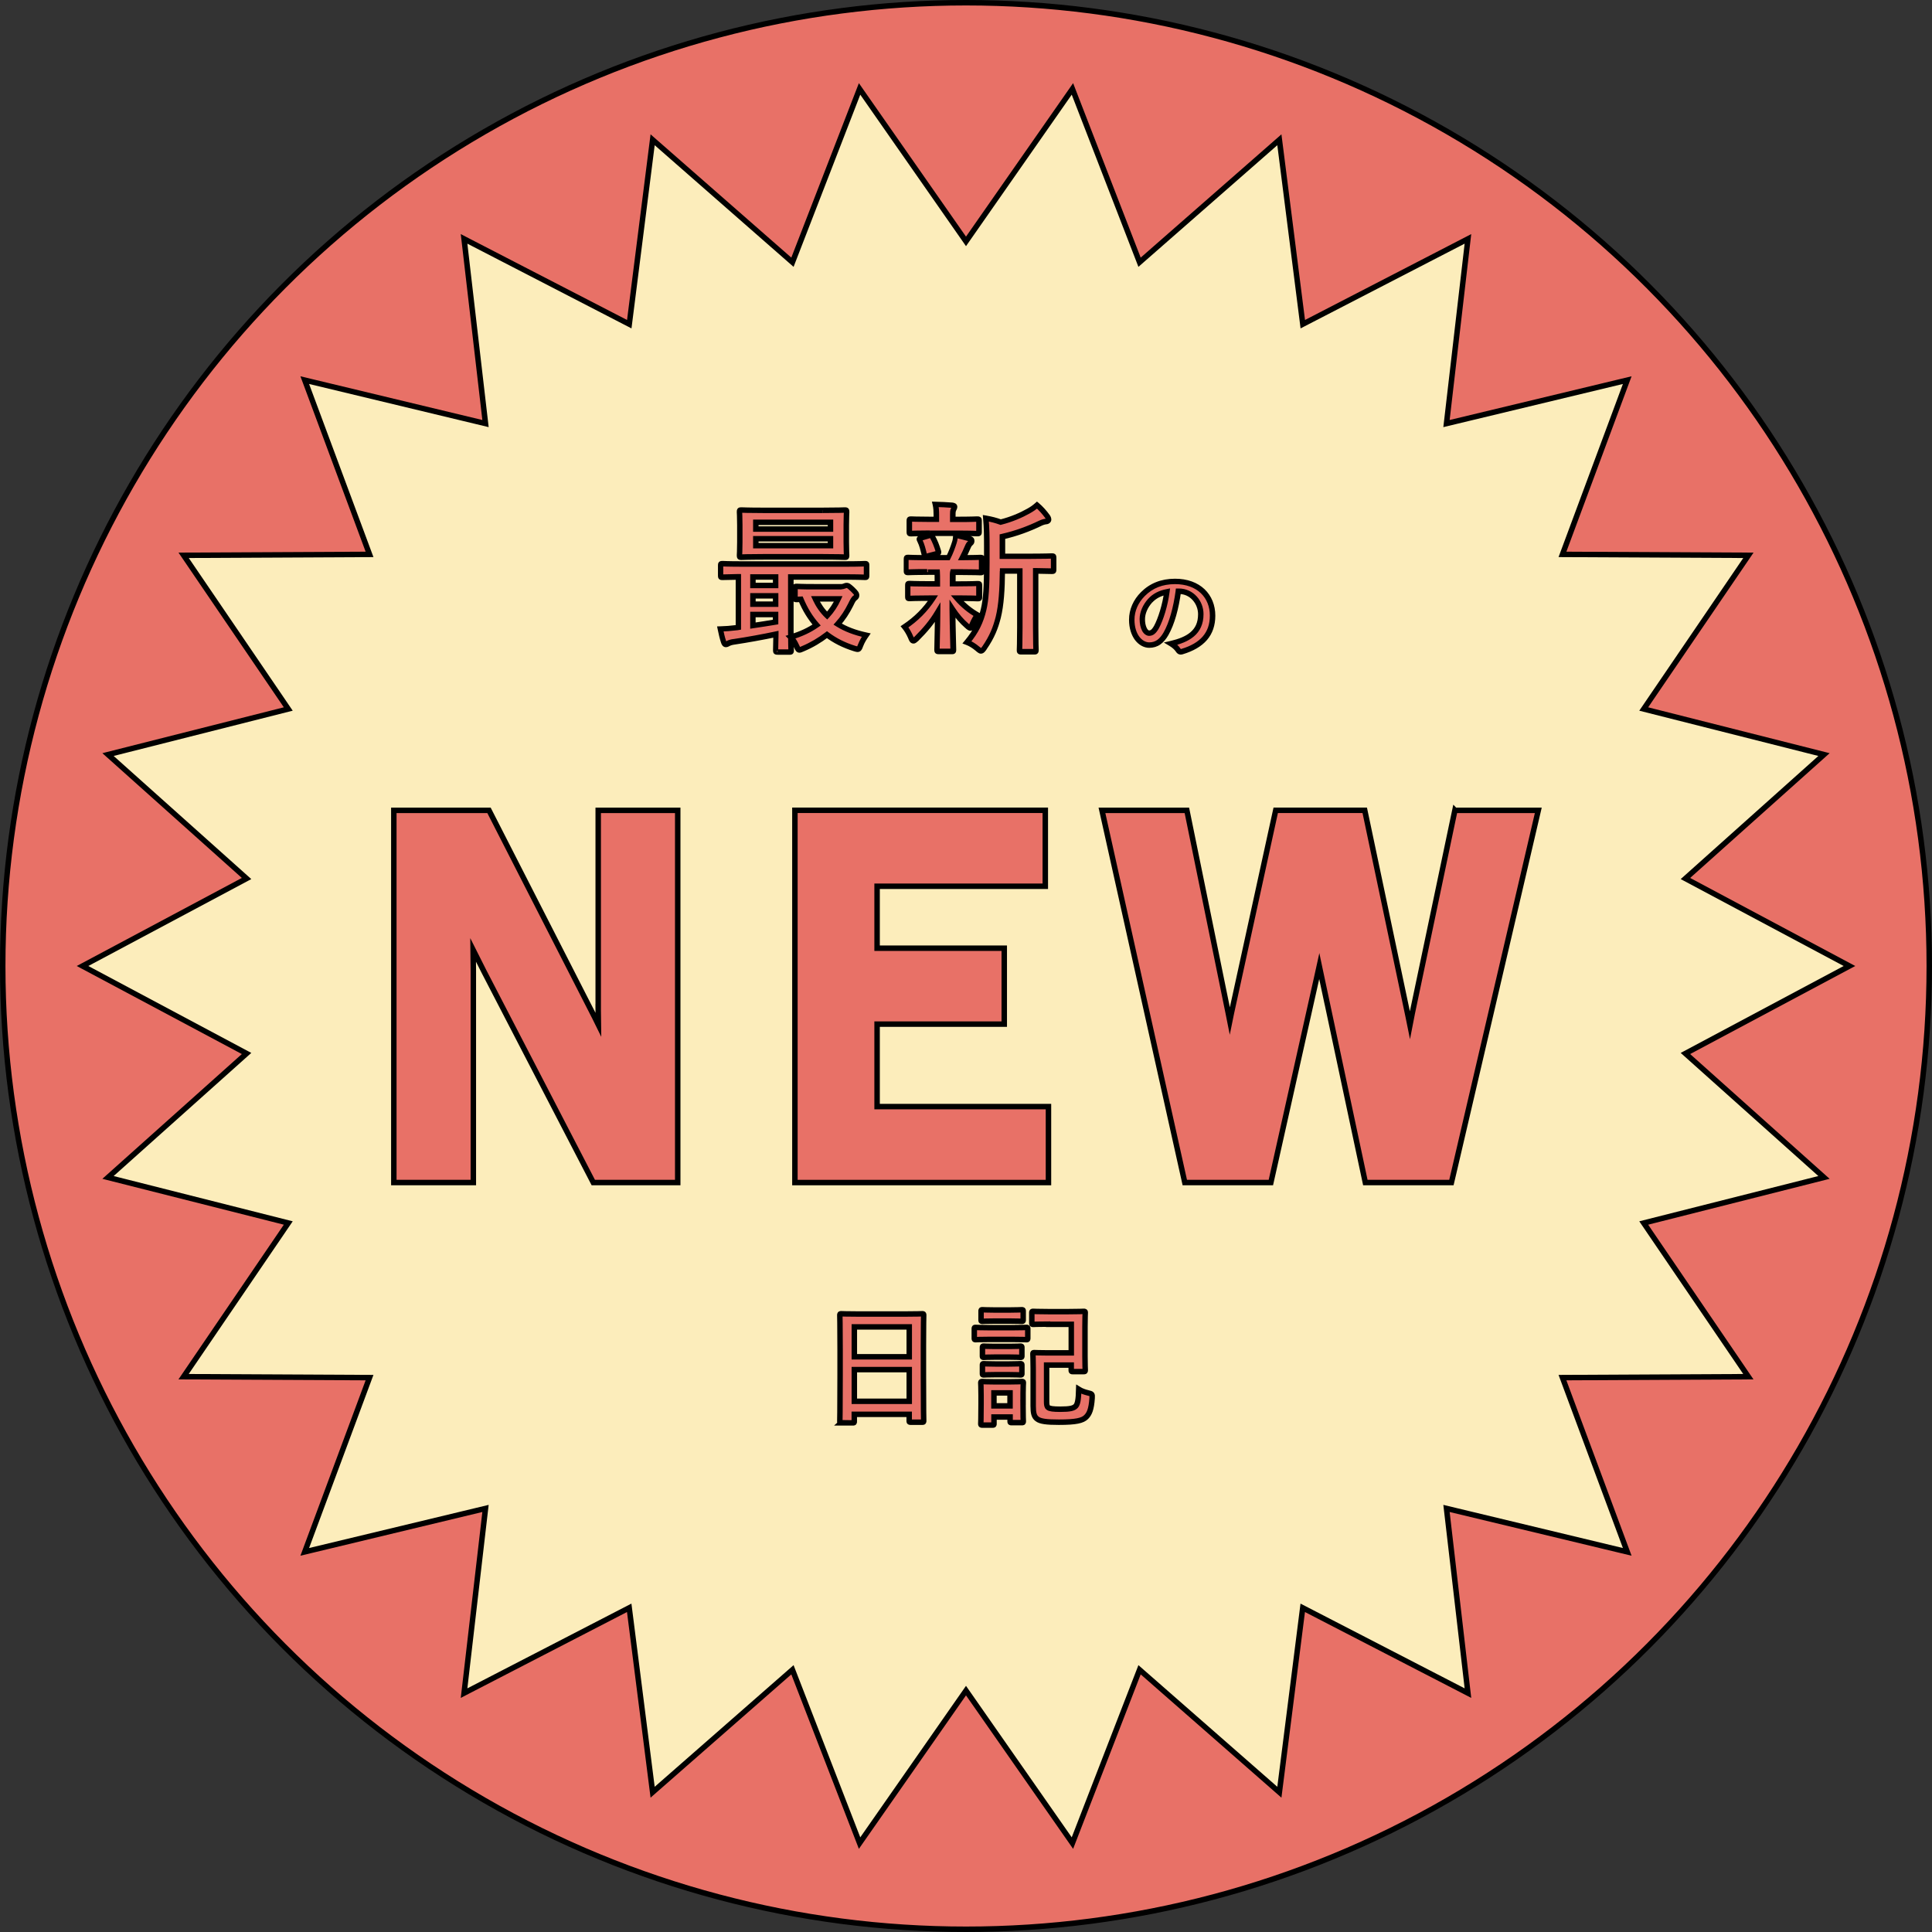
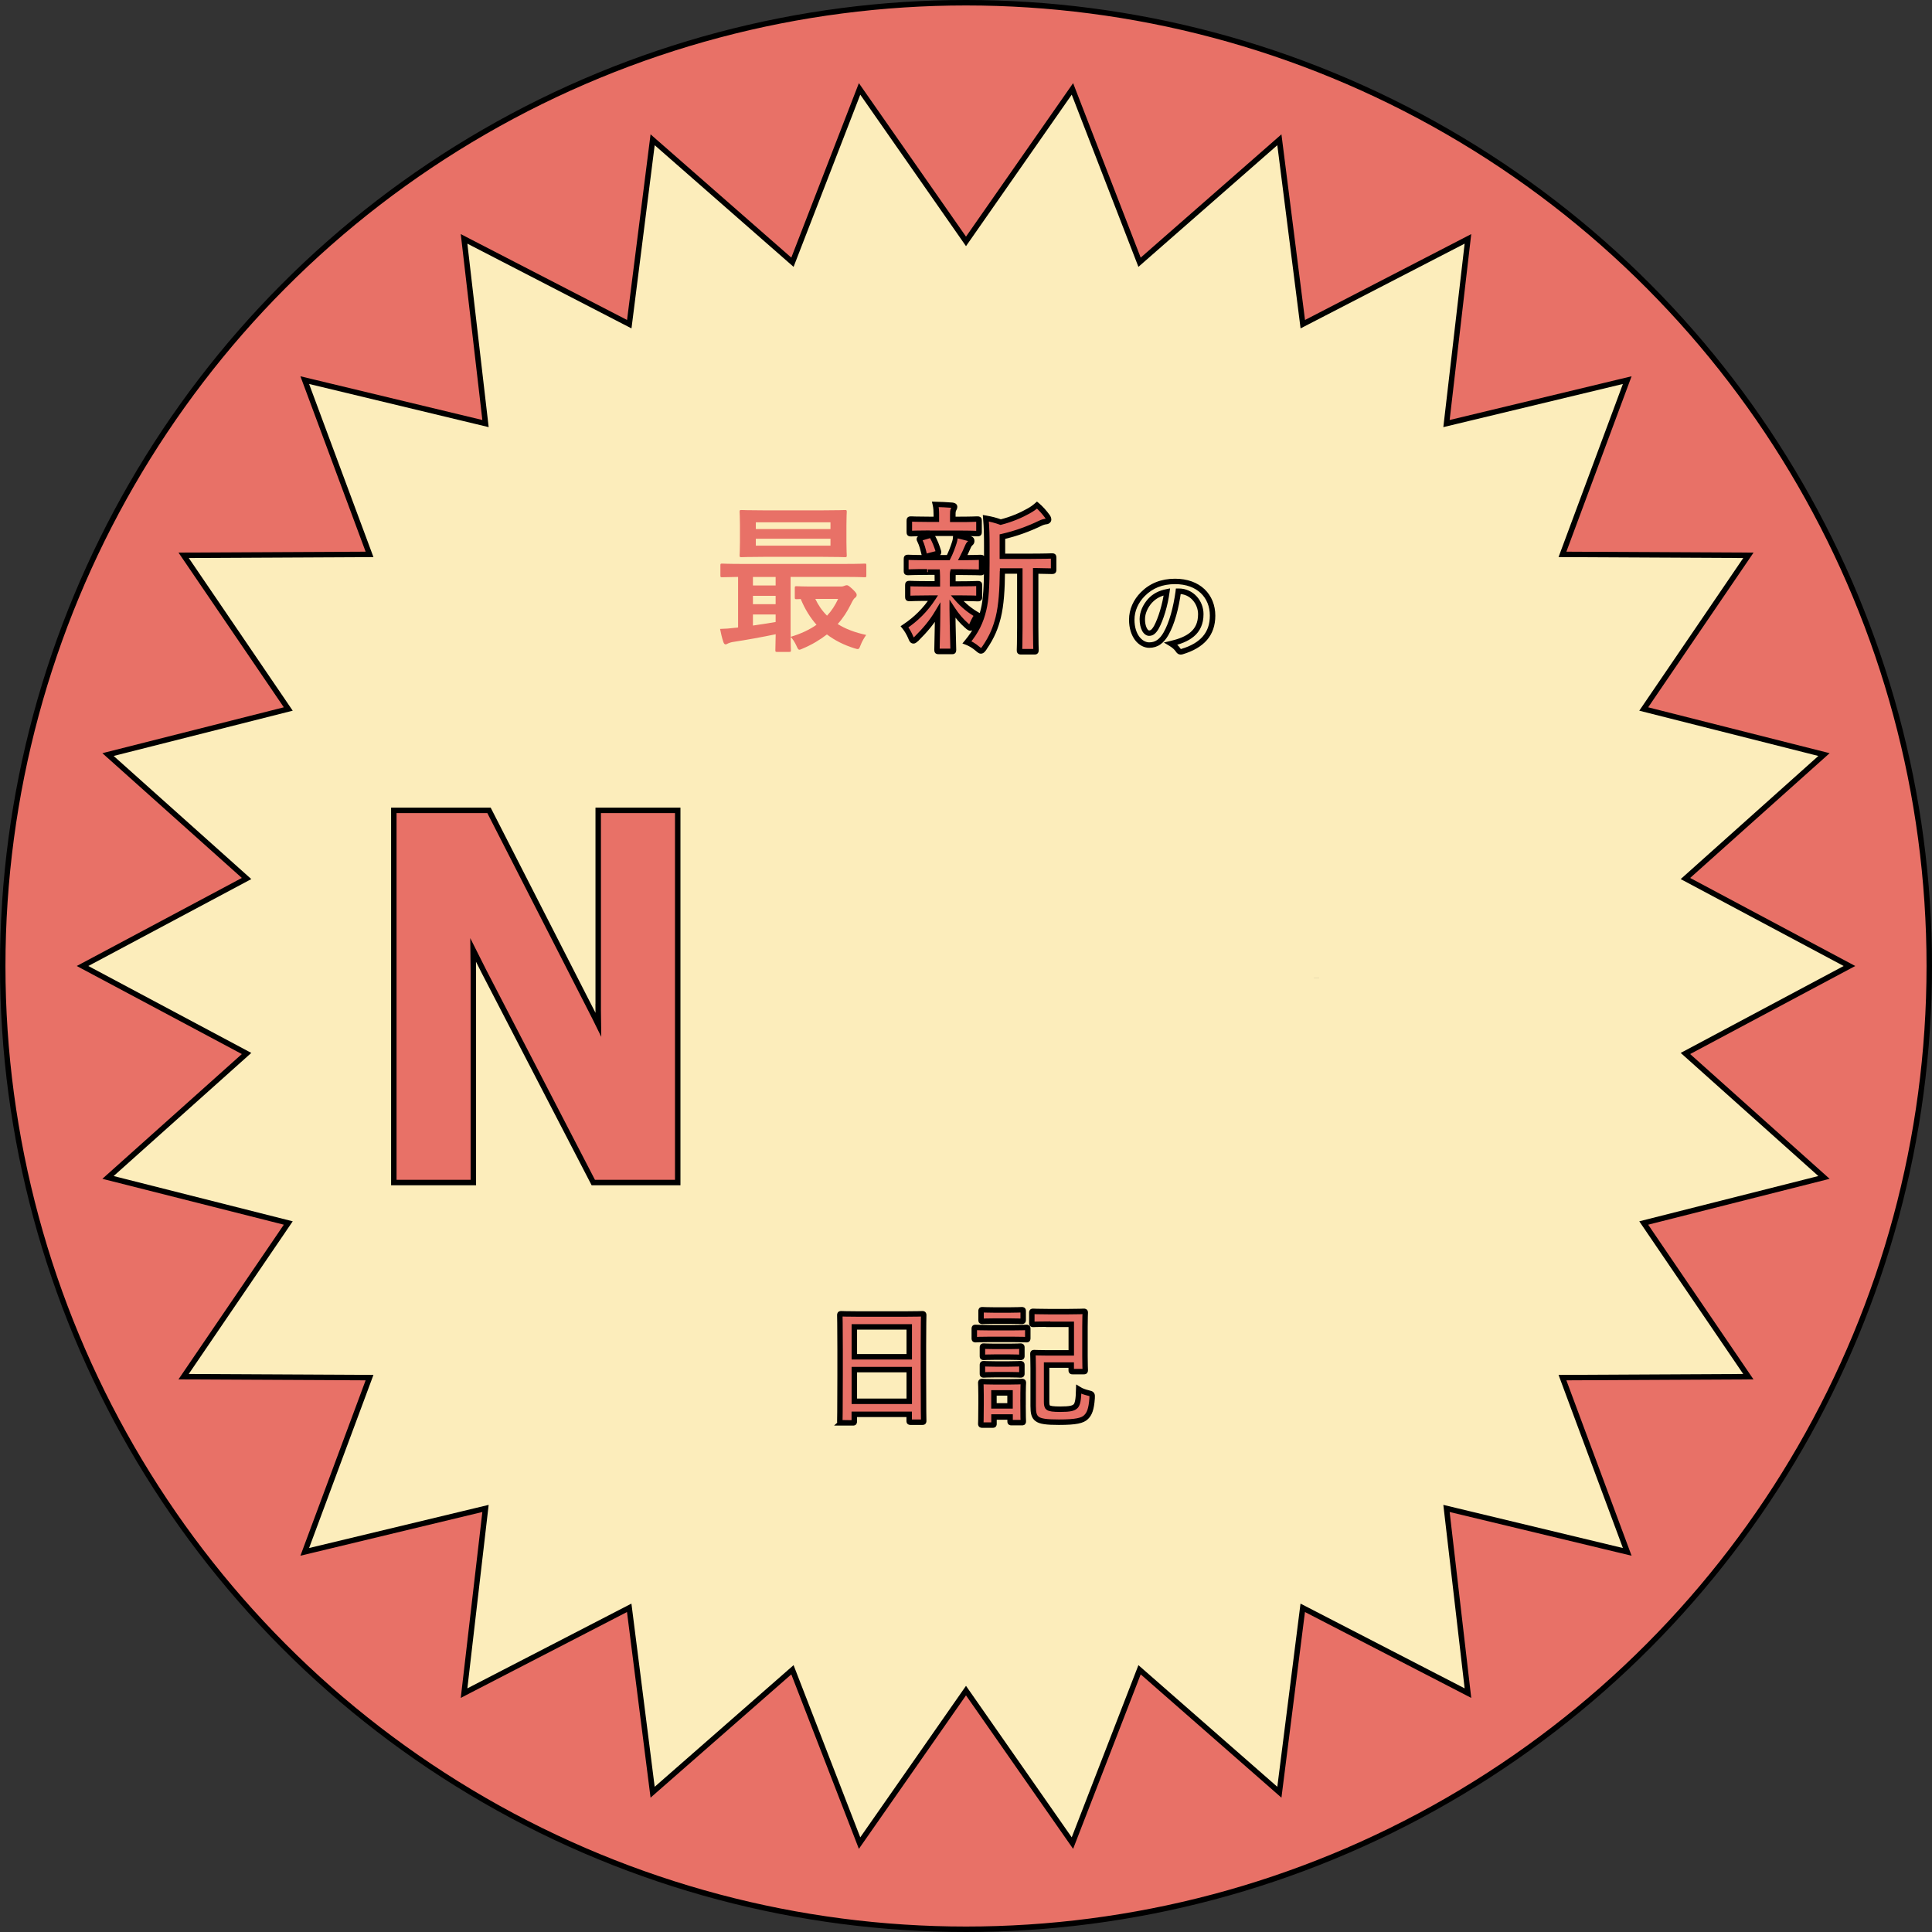
<svg xmlns="http://www.w3.org/2000/svg" id="_レイヤー_2" data-name="レイヤー 2" viewBox="0 0 354 354">
  <rect x="0" y="0" width="354" height="354" fill="#333333" stroke="none" />
  <defs>
    <style>
      .cls-1, .cls-2 {
        fill: #e87167;
      }

      .cls-2, .cls-3 {
        stroke: #000;
        stroke-miterlimit: 10;
      }

      .cls-3 {
        fill: #fcedbb;
      }
    </style>
  </defs>
  <g id="_レイヤー_3" data-name="レイヤー 3">
    <g>
      <g>
        <circle class="cls-2" cx="177" cy="177" r="176.5" />
        <polygon class="cls-3" points="338.88 177 308.82 193.03 334.21 215.74 301.18 224.09 320.35 252.25 286.29 252.42 298.16 284.35 265.04 276.39 268.97 310.23 238.7 294.6 234.42 328.39 208.8 305.95 196.5 337.71 177 309.77 157.5 337.71 145.2 305.95 119.58 328.39 115.29 294.6 85.03 310.23 88.96 276.39 55.84 284.35 67.71 252.42 33.64 252.25 52.82 224.09 19.79 215.74 45.18 193.03 15.12 177 45.18 160.97 19.79 138.26 52.82 129.91 33.65 101.75 67.71 101.58 55.84 69.65 88.96 77.61 85.03 43.77 115.3 59.4 119.58 25.61 145.2 48.05 157.5 16.29 177 44.23 196.5 16.29 208.8 48.05 234.42 25.61 238.71 59.4 268.97 43.77 265.04 77.61 298.16 69.65 286.29 101.58 320.36 101.75 301.18 129.91 334.21 138.26 308.82 160.97 338.88 177" />
      </g>
      <g>
        <path class="cls-2" d="m109.6,184.5c0,1.1.01,2.18.03,3.24-.53-1.08-1.08-2.19-1.68-3.35v.02s-18.35-35.93-18.35-35.93h-17.44v68.2h14.57v-38.64c0-1.35-.01-2.66-.03-3.96.63,1.26,1.28,2.57,2,3.97l20.01,38.63h15.47v-68.2h-14.57v36.02Z" />
-         <polygon class="cls-2" points="160.71 187.65 184.01 187.65 184.01 173.74 160.71 173.74 160.71 162.39 191.53 162.39 191.53 158.42 191.53 148.47 145.65 148.47 145.65 216.68 192.11 216.68 192.11 202.76 160.71 202.76 160.71 187.65" />
        <polygon class="cls-2" points="241.22 179.23 241.22 179.24 241.22 179.24 241.22 179.23" />
-         <path class="cls-2" d="m266.58,148.47l-7.86,37.41v.02c-.14.65-.26,1.28-.38,1.91-.11-.55-.22-1.1-.34-1.66h0s-7.94-37.68-7.94-37.68h-16.31l-8.12,37.14h0c-.11.5-.2.99-.3,1.48-.12-.59-.22-1.17-.34-1.76h0s-7.52-36.85-7.52-36.85h-15.56l15.18,68.2h15.77l8.38-37.44c.17-.75.33-1.48.49-2.21.16.77.33,1.55.5,2.35v-.02s7.94,37.32,7.94,37.32h15.77l.72-3.07,15.2-65.13h-15.27Z" />
      </g>
      <g>
        <path class="cls-1" d="m142.39,119.45c-.29,0-.32-.03-.32-.32,0-.18.03-1.09.06-2.92-2.36.5-5.28,1.03-7.66,1.39-.47.06-.91.21-1.06.29-.12.06-.29.18-.47.18s-.32-.18-.41-.47c-.27-.8-.41-1.5-.59-2.36,1.03-.03,1.86-.09,2.77-.21.18,0,.35-.03.53-.06v-9.26c-2,.03-2.77.06-2.92.06-.29,0-.32-.03-.32-.32v-1.86c0-.29.03-.32.32-.32.18,0,1.03.06,3.6.06h18.93c2.56,0,3.42-.06,3.6-.06.27,0,.29.03.29.32v1.86c0,.29-.03.32-.29.32-.18,0-1.03-.06-3.6-.06h-9.99v9.88c0,2.27.06,3.36.06,3.54,0,.29-.03.32-.32.32h-2.18Zm8.31-25.94c2.92,0,3.95-.06,4.13-.06.29,0,.32.03.32.35,0,.18-.06.83-.06,2.42v3.1c0,1.59.06,2.24.06,2.42,0,.32-.03.35-.32.35-.18,0-1.21-.06-4.13-.06h-10.73c-2.92,0-3.92.06-4.13.06-.29,0-.32-.03-.32-.35,0-.18.06-.83.06-2.42v-3.1c0-1.59-.06-2.24-.06-2.42,0-.32.03-.35.32-.35.21,0,1.21.06,4.13.06h10.73Zm-8.58,13.77v-1.56h-4.16v1.56h4.16Zm0,3.42v-1.53h-4.16v1.53h4.16Zm0,1.89h-4.16v2.03c1.39-.21,2.83-.41,4.16-.65v-1.39Zm-3.63-15.65h13.68v-1.24h-13.68v1.24Zm13.68,1.77h-13.68v1.27h13.68v-1.27Zm2,8.76c.18,0,.38-.06.53-.12.15-.06.29-.12.44-.12.21,0,.35.06,1.03.68.71.68.8.88.8,1.09,0,.24-.09.38-.29.53-.24.15-.44.5-.8,1.24-.65,1.3-1.42,2.51-2.39,3.57,1.44.91,3.18,1.56,5.22,2-.32.47-.74,1.12-1.03,1.89-.29.8-.35.8-1.12.56-1.98-.62-3.63-1.47-5.04-2.54-1.3,1-2.77,1.89-4.45,2.59-.29.12-.47.21-.59.21-.21,0-.32-.21-.53-.68-.32-.71-.68-1.27-1.09-1.68,1.89-.56,3.45-1.3,4.75-2.21-1.15-1.3-2.12-2.86-2.89-4.72-.47.03-.68.03-.77.03-.29,0-.32-.03-.32-.35v-1.71c0-.29.03-.32.32-.32.18,0,.91.06,3.24.06h4.98Zm-4.78,2.27c.56,1.18,1.27,2.21,2.15,3.07.83-.88,1.5-1.92,2.03-3.07h-4.19Z" />
-         <path d="m142.39,119.45v-.5h-.07s-.02,0-.02,0l-.04.28.14-.24-.1-.04-.04.28.14-.24-.18.3.35-.08s-.06-.17-.17-.22l-.18.3.35-.08-.1.02h.11s0-.02,0-.02l-.1.02h.11s0-.11,0-.11c0-.15.03-1.09.06-2.91v-.63s-.6.13-.6.13c-2.35.5-5.26,1.03-7.63,1.38l.07.49-.06-.5c-.27.03-.52.09-.73.15-.22.07-.38.12-.53.21l.26.43-.22-.45-.2.1-.05.02h0s0,.06,0,.06v-.06h0s0,.06,0,.06v-.06.23l.11-.2-.11-.03v.23l.11-.2-.06.11.09-.09-.03-.02-.06.11.09-.09h0s-.07-.16-.07-.16h0s0-.01,0-.01c-.25-.76-.4-1.45-.57-2.3l-.49.1v.5c1.06-.03,1.9-.09,2.84-.21l-.06-.5v.5c.23,0,.44-.04.61-.07l.42-.07v-10.19h-.51c-2,.04-2.79.07-2.91.07h-.07s-.02,0-.02,0l-.04.28.14-.24-.1-.04-.04.28.14-.24-.2.33.32-.2-.13-.12-.2.33.32-.2-.23.14.27-.03-.04-.11-.23.14.27-.03v-.09s0-1.86,0-1.86v-.07s0-.02,0-.02l-.28-.04.24.14.04-.1-.28-.04.24.14-.3-.18.08.35s.17-.06.22-.17l-.3-.18.08.35-.02-.1v.11s.02,0,.02,0l-.02-.1v.11s.11,0,.11,0c.05,0,.33.01.89.03.56.01,1.42.03,2.71.03h18.93c1.29,0,2.15-.01,2.71-.03.56-.01.84-.03.89-.03h.06s.01,0,.01,0v-.12s-.02.12-.02.12h.02s.01-.12.01-.12l-.03.12.08-.34-.22.26.14.08.08-.34-.22.26.22-.26-.34.06s.03.11.12.19l.22-.26-.34.06h.02s-.02,0-.02,0h0s.02,0,.02,0h-.02s0,.1,0,.1v1.93s0,.02,0,.02l.26.04-.23-.13-.03.09.26.04-.23-.13.32.18-.09-.36s-.18.08-.23.18l.32.18-.09-.36.04.17-.02-.17h-.02s.04.17.04.17l-.02-.17h-.07c-.05,0-.33-.01-.89-.03-.56-.01-1.42-.03-2.71-.03h-10.49v10.38c0,1.14.01,1.98.03,2.57.01.58.03.92.03.97v.07s0,.02,0,.02l.28.04-.24-.14-.04.1.28.04-.24-.14.33.2-.2-.32-.12.13.33.2-.2-.32.14.23-.03-.27-.11.04.14.23-.03-.27h-.09s-2.18,0-2.18,0v1h2.18c.08,0,.16,0,.26-.02.07-.01.17-.04.27-.1.16-.1.25-.3.27-.41.02-.12.02-.2.02-.3,0-.12-.01-.42-.03-1-.01-.57-.03-1.41-.03-2.54v-9.38h9.49c1.28,0,2.13.01,2.68.03.56.01.79.03.92.03.08,0,.15,0,.25-.02.07-.01.17-.04.27-.11.16-.11.23-.3.25-.4.02-.11.02-.2.02-.29v-1.86c0-.08,0-.16-.01-.25-.01-.07-.03-.16-.09-.26-.09-.16-.28-.27-.4-.29-.12-.03-.2-.02-.29-.03-.13,0-.36.02-.92.03-.55.01-1.4.03-2.68.03h-18.93c-1.28,0-2.13-.01-2.68-.03-.56-.01-.79-.03-.92-.03-.08,0-.16,0-.26.02-.07.01-.17.04-.27.1-.16.1-.25.3-.27.41-.02.12-.02.2-.02.3v1.86c0,.08,0,.16.02.26.01.07.04.17.1.27.1.16.3.25.41.27.12.02.2.02.3.02.18,0,.92-.03,2.93-.06v-.5h-.51v9.26h.5l-.08-.49c-.18.03-.33.05-.45.05h-.06c-.9.12-1.7.18-2.72.21l-.6.02.12.58c.18.85.33,1.59.61,2.42l.47-.16-.48.14c.06.19.14.37.27.53.13.16.35.3.62.3.2,0,.35-.06.47-.11.11-.05.2-.1.23-.12h.01s.02-.02.02-.02c0,0,.13-.06.29-.11.16-.05.37-.09.57-.12h.01s0,0,0,0c2.4-.36,5.32-.89,7.7-1.39l-.1-.49h-.5c-.03,1.82-.06,2.72-.06,2.92,0,.08,0,.16.02.26.01.07.04.17.1.27.1.16.3.25.41.27.12.02.2.02.3.02v-.5Zm8.31-25.94v.5c1.46,0,2.45-.01,3.1-.03.64-.01.97-.03,1.02-.03h.07s.02,0,.02,0l.04-.29-.16.24.11.05.04-.29-.16.24.21-.32-.33.19.12.13.21-.32-.33.19.27-.16-.3.08.03.07.27-.16-.3.08.13-.04-.14.02v.02s.14-.04.14-.04l-.14.02v.12s-.01.27-.03.66c-.02.39-.03.96-.03,1.76v3.1c0,.8.01,1.37.03,1.76.02.38.03.61.03.66v.12s.26.04.26.04l-.23-.14-.04.1.27.04-.23-.14.3.18-.08-.35s-.17.07-.22.17l.3.18-.08-.35h0s-.08,0-.08,0c-.06,0-.38-.01-1.02-.03-.65-.01-1.64-.03-3.1-.03h-10.73c-1.46,0-2.45.01-3.09.03-.64.01-.96.03-1.04.03h-.07s-.02,0-.02,0l-.05.29.16-.24-.11-.05-.05.29.16-.24-.21.32.33-.19-.12-.13-.21.32.33-.19-.27.16.3-.08-.03-.07-.27.16.3-.08-.13.04.14-.02v-.02s-.14.04-.14.04l.14-.02v-.12s.01-.27.03-.66c.02-.39.03-.96.03-1.76v-3.1c0-.8-.01-1.37-.03-1.76-.02-.38-.03-.61-.03-.66v-.12s-.26-.04-.26-.04l.23.14.04-.1-.27-.04.23.14-.3-.18.08.35s.17-.07.22-.17l-.3-.18.08.35h0s.08,0,.08,0c.07,0,.39.01,1.04.03.65.01,1.63.03,3.09.03h10.73v-1h-10.73c-1.46,0-2.43-.01-3.07-.03-.64-.01-.92-.03-1.06-.03-.08,0-.16,0-.26.02-.08.01-.18.04-.28.11-.16.11-.24.31-.26.42-.02.12-.02.21-.02.31,0,.13.02.31.03.7.01.38.03.93.03,1.72v3.1c0,.79-.01,1.34-.03,1.72-.01.38-.03.57-.03.7,0,.09,0,.17.02.27.01.07.03.17.09.27.09.17.29.27.41.29.13.03.21.02.3.03.13,0,.42-.02,1.06-.03.64-.01,1.61-.03,3.07-.03h10.73c1.46,0,2.44.01,3.08.03.65.01.93.03,1.05.03.08,0,.16,0,.26-.02.08-.01.18-.04.28-.11.16-.11.24-.31.26-.42.02-.12.02-.21.02-.31,0-.13-.02-.31-.03-.7-.01-.38-.03-.93-.03-1.72v-3.1c0-.79.01-1.34.03-1.72.01-.38.03-.57.03-.7,0-.09,0-.17-.02-.27-.01-.07-.03-.17-.09-.27-.09-.17-.29-.27-.41-.29-.12-.03-.21-.02-.3-.03-.12,0-.4.01-1.05.03-.64.01-1.62.03-3.08.03v.5Zm-8.58,13.77h.5v-2.06h-5.16v2.56h5.16v-.5h-.5v-.5h-3.66v-.56h3.16v1.06h.5v-.5.5Zm0,3.42h.5v-2.03h-5.16v2.53h5.16v-.5h-.5v-.5h-3.66v-.53h3.16v1.03h.5v-.5.5Zm0,1.89v-.5h-4.66v3.11l.57-.09c1.38-.21,2.83-.41,4.17-.65l.41-.07v-2.3h-.5v.5h-.5v1.39h.5l-.09-.49c-1.31.23-2.76.44-4.14.65l.07.49h.5v-1.53h3.66v-.5h-.5.5Zm-3.63-15.65v.5h14.18v-2.24h-14.68v2.24h.5v-.5h.5v-.74h12.68v.24h-13.18v.5h.5-.5Zm13.68,1.77v-.5h-14.18v2.27h14.68v-2.27h-.5v.5h-.5v.77h-12.68v-.27h13.18v-.5h-.5.5Zm2,8.76v.5c.29,0,.53-.08.72-.15.15-.06.24-.09.26-.08h.02s0,0,0,0c.03,0,.24.15.67.55l.34-.37-.35.36c.34.33.52.54.6.64l.05.08h0s0,0,0,0h0s0,0,0,0h0s0,0,0,0v.05s-.09.07-.09.07l.29.41-.27-.42c-.22.14-.37.33-.51.56-.15.23-.29.52-.47.89l.45.22-.45-.22c-.63,1.27-1.38,2.43-2.31,3.45l-.4.44.51.32c1.51.95,3.3,1.62,5.38,2.07l.11-.49-.41-.28c-.33.49-.77,1.17-1.09,1.99h0s0,0,0,0c-.09.25-.16.4-.18.43h0s.13.11.13.11l-.07-.15-.06.04.13.11-.07-.15.06.14v-.15l-.06.02.06.14v-.15s-.18-.03-.44-.11h0c-1.93-.6-3.52-1.43-4.89-2.46l-.3-.23-.3.23c-1.27.98-2.7,1.84-4.34,2.53l.19.46-.19-.46c-.16.06-.28.11-.35.15l-.08.03h0s.03.2.03.2v-.2h-.03s.03.2.03.2v-.2.23l.12-.2-.12-.03v.23l.12-.2-.08.14.11-.12-.02-.02-.08.14.11-.12-.02.02.02-.02h0s-.02.02-.02.02l.02-.02s-.11-.17-.22-.43h0c-.34-.75-.72-1.36-1.19-1.83l-.35.35.14.48c1.93-.57,3.54-1.33,4.89-2.28l.46-.32-.37-.42c-1.11-1.25-2.05-2.77-2.8-4.58l-.14-.33-.36.02c-.46.03-.65.03-.74.03h-.07s-.02,0-.02,0l-.04.29.16-.24-.11-.05-.04.29.16-.24-.21.32.33-.19-.12-.13-.21.32.33-.19-.27.16.3-.08-.03-.07-.27.16.3-.08-.13.04.14-.02v-.02s-.14.04-.14.04l.14-.02v-.12s0-1.71,0-1.71v-.07s0-.02,0-.02l-.28-.04.24.14.04-.1-.28-.04.24.14-.33-.2.2.32.12-.13-.33-.2.2.32-.14-.23.03.27.11-.04-.14-.23.03.27h.09s.3.01.8.03c.5.02,1.27.03,2.44.03h4.98v-1h-4.98c-1.16,0-1.92-.01-2.41-.03-.5-.01-.7-.03-.83-.03-.08,0-.16,0-.26.02-.07.01-.17.04-.27.1-.16.1-.25.3-.27.41-.02.12-.02.2-.02.3v1.71c0,.09,0,.17.01.27.01.07.03.17.09.27.09.17.29.27.41.29.12.03.21.02.3.03.09,0,.32,0,.8-.03l-.03-.5-.46.19c.79,1.9,1.79,3.52,2.98,4.86l.37-.33-.29-.41c-1.25.88-2.76,1.59-4.6,2.14l-.81.24.59.59c.35.35.68.86.99,1.54l.45-.21-.46.2c.11.24.19.43.32.61.07.09.15.18.27.25.12.07.27.12.4.11.18,0,.29-.05.41-.09.11-.04.23-.09.37-.15h0s0,0,0,0c1.72-.72,3.23-1.63,4.56-2.66l-.31-.4-.3.4c1.46,1.1,3.17,1.98,5.19,2.61h0c.28.08.47.15.74.16.12,0,.27-.03.4-.1.2-.11.31-.27.39-.42.08-.15.14-.31.21-.51l-.47-.17.47.18c.27-.71.66-1.33.98-1.78l.42-.61-.73-.16c-1.99-.43-3.68-1.06-5.06-1.94l-.27.42.37.34c1.01-1.1,1.8-2.35,2.47-3.68h0c.17-.37.31-.63.41-.8.11-.17.18-.23.2-.24h.01s.01-.02.01-.02c.14-.1.27-.22.37-.39.1-.17.14-.37.13-.54,0-.18-.07-.44-.22-.65-.15-.22-.37-.45-.73-.8h0s0,0,0,0c-.35-.32-.56-.5-.76-.63-.1-.06-.2-.11-.31-.14-.11-.03-.22-.04-.29-.04-.28,0-.48.1-.63.15-.1.04-.28.09-.35.08v.5Zm-4.78,2.27l-.45.21c.58,1.22,1.32,2.31,2.26,3.21l.37.35.35-.37c.86-.93,1.57-2,2.12-3.2l.33-.71h-5.76l.34.71.45-.21v.5h4.19v-.5l-.45-.21c-.51,1.11-1.16,2.09-1.95,2.93l.37.34.35-.36c-.84-.81-1.51-1.79-2.05-2.92l-.45.21v.5-.5Z" />
        <path class="cls-1" d="m169.89,104.77c-2.59,0-3.45.06-3.63.06-.27,0-.29-.03-.29-.32v-2.12c0-.29.03-.32.29-.32.18,0,1.03.06,3.63.06h3.8c.47-.91.83-1.89,1.12-2.8.15-.44.18-.8.21-1.3.97.18,1.71.41,2.56.62.29.09.35.21.35.41,0,.18-.06.29-.24.44-.18.15-.29.32-.44.68-.32.74-.56,1.27-.91,1.95,2.03,0,2.89-.06,3.18-.06s.32.03.32.32v2.12c0,.29-.03.32-.32.32-.18,0-1.06-.06-3.63-.06h-1.36c-.06.21-.06.59-.06,1.62v.53h1c2.51,0,3.36-.06,3.54-.06.29,0,.32.03.32.32v2.09c0,.29-.03.32-.32.32-.18,0-1.03-.06-3.54-.06h-.21c1.12,1.3,2.39,2.33,3.77,3.1-.32.44-.62.91-1.03,1.89-.12.29-.21.47-.35.47-.12,0-.32-.12-.62-.41-.91-.8-1.8-1.8-2.62-3.07.03,4.1.15,6.43.15,7.46,0,.29-.03.32-.35.32h-2.33c-.29,0-.32-.03-.32-.32,0-.97.09-3.12.12-6.81-1.06,1.8-2.27,3.21-3.83,4.78-.29.27-.47.41-.62.41-.21,0-.32-.21-.47-.59-.32-.77-.74-1.47-1.15-1.98,2.09-1.39,3.83-3.12,5.22-5.25h-.74c-2.54,0-3.39.06-3.57.06-.29,0-.32-.03-.32-.32v-2.09c0-.29.03-.32.32-.32.18,0,1.03.06,3.57.06h1.53v-.53c0-.68,0-1.18-.03-1.62h-1.71Zm.5-7.08c-2.45,0-3.3.06-3.48.06-.29,0-.32-.03-.32-.32v-2.03c0-.29.03-.32.32-.32.18,0,1.03.06,3.48.06h1.15v-.8c0-.68-.03-1.33-.18-1.95,1.06.03,2,.06,3.07.15.29.03.47.12.47.27,0,.18-.09.32-.18.5-.15.27-.15.5-.15,1.06v.77h1c2.45,0,3.27-.06,3.45-.06.32,0,.35.03.35.32v2.03c0,.29-.03.32-.35.32-.18,0-1-.06-3.45-.06h-5.19Zm-.44,4.19c-.38.12-.5.09-.59-.24-.24-.94-.41-1.77-.83-2.59-.18-.32-.15-.41.27-.5l1.5-.44c.35-.09.41-.03.53.21.47.83.83,1.77,1.09,2.65.09.29.03.38-.29.47l-1.68.44Zm13.74,2.74c-.03,3.42-.21,6.25-.77,8.52-.47,1.86-1.09,3.51-2.54,5.6-.27.35-.41.56-.62.56-.15,0-.32-.15-.65-.41-.62-.53-1.3-.94-1.92-1.18,1.68-2,2.51-3.77,3.04-5.98.44-1.83.59-4.27.59-8.49v-3.21c0-1.74-.03-3.3-.18-5.04,1.03.18,1.83.38,2.71.71,1.98-.5,3.74-1.27,5.1-2.03.65-.35,1.09-.68,1.56-1.09.68.56,1.36,1.33,1.92,2.09.15.21.21.38.21.56s-.18.32-.44.35c-.32.03-.65.12-1.15.35-1.95.94-4.27,1.83-6.87,2.42v3.6h5.04c2.86,0,3.83-.06,4.01-.06.29,0,.32.03.32.32v2.15c0,.29-.03.32-.32.32-.15,0-.94-.03-2.98-.06v10.38c0,2.77.06,3.92.06,4.07,0,.32-.03.35-.29.35h-2.42c-.29,0-.32-.03-.32-.35,0-.15.06-1.3.06-4.07v-10.38h-3.15Z" />
        <path d="m169.89,104.77v-.5c-1.3,0-2.17.01-2.73.03-.56.01-.84.03-.89.03h-.06s-.01,0-.01,0v.12s.02-.11.02-.11h-.02s-.01.11-.01.11l.03-.11-.08.34.22-.26-.14-.07-.08.34.22-.26-.22.26.34-.06s-.03-.12-.12-.19l-.22.26.34-.06h-.02s.02,0,.02,0h0s-.02,0-.02,0h.02s0-.1,0-.1v-2.2s0-.02,0-.02l-.26-.04.23.13.03-.09-.26-.04.23.13-.32-.18.09.36s.18-.08.23-.18l-.32-.18.09.36-.04-.17.02.17h.02s-.04-.17-.04-.17l.02.17h.07c.05,0,.33.01.89.03.56.01,1.43.03,2.73.03h4.11l.14-.27c.49-.95.85-1.95,1.15-2.88l-.48-.15.47.16c.17-.5.2-.92.23-1.43l-.5-.03-.09.49c.94.17,1.66.4,2.54.61l.12-.49-.14.48.08.03.06-.1-.08.08.02.02.06-.1-.08.08.15-.15-.2.06.05.09.15-.15-.2.06.08-.02h-.08s0,.02,0,.02l.08-.02h-.08s0,.04,0,.04v.02s.05.01.05.01l-.05-.03v.02s.05.01.05.01l-.05-.03-.06.06c-.26.21-.43.49-.58.87l.46.19-.46-.2c-.32.74-.55,1.25-.9,1.92l-.38.73h.82c2.04,0,2.93-.06,3.18-.06h.07s.02,0,.02,0l.04-.28-.14.24.1.04.04-.28-.14.24.2-.33-.32.2.12.12.2-.33-.32.2.23-.14-.27.03.04.11.23-.14-.27.03v.09s0,2.12,0,2.12v.07s0,.02,0,.02l.28.04-.24-.14-.04.1.28.04-.24-.14.33.2-.2-.32-.12.13.33.2-.2-.32.14.23-.03-.27-.11.04.14.23-.03-.27h-.09c-.05,0-.34-.01-.9-.03-.57-.01-1.44-.03-2.72-.03h-1.73l-.1.36c-.09.36-.07.72-.08,1.76v1.03h1.5c1.26,0,2.1-.01,2.66-.03.55-.01.83-.03.88-.03h.07s.02,0,.02,0l.04-.28-.14.24.1.04.04-.28-.14.24.18-.3-.35.08s.06.17.17.22l.18-.3-.35.08.1-.02h-.11s0,.02,0,.02l.1-.02h-.11s0,.11,0,.11v2.17s0,.02,0,.02l.28.04-.24-.14-.04.1.28.04-.24-.14.33.2-.2-.32-.12.12.33.2-.2-.32.14.23-.03-.27-.11.04.14.23-.03-.27h-.09c-.05,0-.33-.01-.88-.03-.55-.01-1.4-.03-2.66-.03h-1.3l.71.83c1.16,1.34,2.47,2.41,3.91,3.21l.24-.44-.4-.3c-.34.46-.67.99-1.09,1.99h0s0,0,0,0c-.05.14-.1.24-.11.25h0s.17.13.17.13l-.11-.18-.06.05.17.13-.11-.18.17.28v-.32l-.17.05.17.28v-.32.21l.08-.2h-.08s0,.2,0,.2l.08-.2s-.15-.08-.34-.28h-.01s-.01-.02-.01-.02c-.88-.76-1.73-1.73-2.53-2.96l-.93-1.43v1.71c.04,4.1.16,6.45.16,7.45v.07s0,.02,0,.02l.29.05-.24-.16-.05.11.29.05-.24-.16.32.21-.19-.33-.13.12.32.21-.19-.33.16.27-.08-.3-.07.03.16.27-.08-.3.04.13-.02-.14h-.02s.04.14.04.14l-.02-.14h-.12s-2.33,0-2.33,0h-.07s-.02,0-.02,0l-.04.28.14-.24-.1-.04-.04.28.14-.24-.18.3.35-.08s-.06-.17-.17-.22l-.18.3.35-.08-.1.02h.11s0-.02,0-.02l-.1.02h.11s0-.11,0-.11c0-.95.09-3.12.12-6.81l.02-1.86-.95,1.6c-1.04,1.75-2.21,3.13-3.76,4.68l.35.35-.33-.37c-.14.13-.25.22-.32.27l-.05.03.08.19v-.2h-.08s.08.2.08.2v-.2.23l.12-.2-.12-.03v.23l.12-.2-.06.11.09-.08-.03-.02-.06.11.09-.08s-.08-.13-.15-.33h0s0-.02,0-.02c-.34-.81-.77-1.55-1.22-2.1l-.39.32.28.42c2.15-1.42,3.94-3.21,5.36-5.39l.5-.77h-1.66c-1.27,0-2.12.01-2.68.03-.55.01-.83.03-.89.03h-.07s-.02,0-.02,0l-.04.28.14-.24-.1-.04-.04.28.14-.24-.18.3.35-.08s-.06-.17-.17-.22l-.18.3.35-.08-.11.02h.11s0-.02,0-.02l-.11.02h.11s0-.11,0-.11v-2.17s0-.02,0-.02l-.28-.04.24.14.04-.1-.28-.04.24.14-.3-.18.08.35s.17-.06.22-.17l-.3-.18.08.35-.02-.1v.11s.02,0,.02,0l-.02-.1v.11s.11,0,.11,0c.05,0,.33.01.89.03.56.01,1.41.03,2.68.03h2.03v-1.03c0-.68,0-1.19-.03-1.65l-.03-.47h-2.18v1h1.71v-.5l-.5.03c.03.42.03.91.03,1.59v.03h-1.03c-1.26,0-2.11-.01-2.65-.03-.55-.01-.79-.03-.91-.03-.08,0-.16,0-.26.02-.07.01-.17.04-.27.1-.16.1-.25.3-.27.41-.02.12-.02.2-.02.3v2.09c0,.08,0,.16.02.26.01.07.04.17.1.27.1.16.3.25.41.27.12.02.2.02.3.02.13,0,.36-.02.91-.03.55-.01,1.39-.03,2.65-.03h.74v-.5l-.42-.27c-1.35,2.07-3.04,3.75-5.08,5.1l-.46.31.35.43c.37.45.77,1.12,1.08,1.85l.46-.19-.47.18c.08.21.15.38.28.56.06.09.15.17.26.24.11.07.26.11.4.11.25,0,.41-.11.54-.2.14-.1.26-.21.41-.34h.01s0-.02,0-.02c1.58-1.58,2.82-3.03,3.91-4.87l-.43-.25h-.5c-.03,3.68-.12,5.81-.12,6.81,0,.08,0,.16.02.26.01.07.04.17.1.27.1.16.3.25.41.27.12.02.2.02.3.02h2.33c.09,0,.17,0,.27-.01.07-.01.17-.03.27-.09.17-.09.27-.29.29-.41.03-.13.02-.21.03-.3,0-1.06-.12-3.37-.15-7.46h-.5s-.42.28-.42.28c.85,1.3,1.76,2.34,2.71,3.17l.33-.38-.35.35c.17.17.31.29.46.38.15.09.29.17.51.18.14,0,.28-.05.38-.12.15-.11.22-.23.28-.33.06-.11.1-.22.15-.33l-.46-.19.46.2c.4-.95.67-1.37.97-1.79l.34-.46-.5-.28c-1.33-.74-2.55-1.73-3.64-2.98l-.38.33v.5h.21c1.25,0,2.08.01,2.63.03.55.01.78.03.91.03.08,0,.16,0,.26-.02.07-.01.17-.04.27-.1.16-.1.25-.3.27-.41.02-.12.02-.2.02-.3v-2.09c0-.08,0-.16-.02-.26-.01-.07-.04-.17-.1-.27-.1-.16-.3-.25-.41-.27-.12-.02-.2-.02-.3-.02-.13,0-.36.02-.91.03-.54.01-1.38.03-2.63.03h-.5v-.03c0-1.02.01-1.43.04-1.48l-.48-.14v.5h1.36c1.28,0,2.14.01,2.7.03.56.01.81.03.93.03.08,0,.16,0,.26-.02.07-.01.17-.04.27-.1.16-.1.25-.3.27-.41.02-.12.02-.2.02-.3v-2.12c0-.08,0-.16-.02-.26-.01-.07-.04-.17-.1-.27-.1-.16-.3-.25-.41-.27-.12-.02-.2-.02-.3-.02-.34,0-1.15.06-3.18.06v.5l.44.23c.36-.69.6-1.24.93-1.98h0c.14-.34.2-.41.3-.5.12-.1.23-.21.31-.36.08-.15.11-.32.11-.47,0-.14-.02-.36-.17-.56-.15-.19-.35-.28-.54-.33h-.01s-.01,0-.01,0c-.83-.2-1.58-.44-2.59-.63l-.56-.1-.03.56c-.03.5-.05.79-.18,1.17h0c-.29.91-.64,1.85-1.09,2.73l.44.23v-.5h-3.8c-1.29,0-2.15-.01-2.71-.03-.56-.01-.79-.03-.92-.03-.08,0-.15,0-.25.02-.07.01-.17.04-.27.11-.16.11-.23.3-.25.4-.02.11-.02.2-.02.29v2.12c0,.08,0,.16.01.25.01.07.03.16.09.26.09.16.29.27.4.28.12.03.2.02.29.03.12,0,.36-.01.92-.03.56-.01,1.41-.03,2.71-.03v-.5Zm.5-7.08v-.5c-1.23,0-2.06.01-2.6.03-.54.01-.82.03-.87.03h-.07s-.02,0-.02,0l-.04.28.14-.24-.1-.04-.04.28.14-.24-.18.3.35-.08s-.06-.17-.17-.22l-.18.3.35-.08-.1.02h.11s0-.02,0-.02l-.1.02h.11s0-.11,0-.11v-2.11s0-.02,0-.02l-.28-.04.24.14.04-.1-.28-.04.24.14-.3-.18.08.35s.17-.06.22-.17l-.3-.18.08.35-.02-.1v.11s.02,0,.02,0l-.02-.1v.11s.11,0,.11,0c.05,0,.33.01.87.03.55.02,1.38.03,2.6.03h1.65v-1.3c0-.69-.03-1.38-.19-2.06l-.49.12v.5c1.05.03,1.98.06,3.02.15l.04-.5-.05.5.12.02h.03s.08-.16.08-.16l-.14.12.06.05.08-.17-.14.12.25-.21h-.33l.07.21.25-.21h-.33l-.02.06s-.06.12-.11.22l.45.22-.44-.24c-.11.19-.17.4-.19.61-.02.21-.02.42-.02.7v1.27h1.5c1.23,0,2.05-.01,2.59-.03.53-.01.81-.03.86-.03h.12s.04-.26.04-.26l-.14.23.1.04.04-.27-.14.23.18-.3-.35.08s.07.17.17.22l.18-.3-.35.08h0s0,.08,0,.08v2.11s0,.02,0,.02l.29.04-.24-.16-.05.11.29.04-.24-.16.32.21-.19-.33-.13.12.32.21-.19-.33.16.27-.08-.3-.07.03.16.27-.08-.3.04.13-.02-.14h-.02s.04.14.04.14l-.02-.14h-.12c-.05,0-.33-.01-.86-.03-.54-.01-1.36-.03-2.59-.03h-5.19v1h5.19c1.22,0,2.03.01,2.56.03.54.01.76.03.89.03.09,0,.17,0,.27-.01.07-.01.17-.03.27-.09.17-.09.27-.29.29-.41.03-.12.02-.21.03-.3v-2.03c0-.08,0-.16-.02-.26-.01-.08-.04-.18-.11-.28-.11-.16-.31-.24-.42-.26-.12-.02-.21-.02-.31-.02-.13,0-.35.02-.89.03-.53.01-1.34.03-2.56.03h-.5v-.27c0-.28,0-.47.02-.58.02-.12.03-.16.07-.23h0s0-.02,0-.02c.04-.08.09-.17.14-.29.05-.12.09-.27.09-.44,0-.14-.05-.29-.13-.39-.12-.16-.26-.23-.39-.28-.13-.05-.26-.07-.4-.09h0c-1.08-.09-2.03-.12-3.09-.15l-.65-.02.15.63c.13.56.16,1.17.16,1.83v.3h-.65c-1.22,0-2.04-.01-2.58-.03-.54-.01-.78-.03-.9-.03-.08,0-.16,0-.26.02-.07.01-.17.04-.27.1-.16.1-.25.3-.27.41-.02.12-.02.2-.02.3v2.03c0,.08,0,.16.02.26.01.07.04.17.1.27.1.16.3.25.41.27.12.02.2.02.3.02.13,0,.36-.01.9-.03.54-.01,1.36-.03,2.58-.03v-.5Zm-.44,4.19l-.15-.48-.13.04h-.03s0,0,0,0v.27l.19-.18-.19-.09v.27l.19-.18-.16.15.18-.11-.02-.03-.16.15.18-.11-.08.05.08-.04h0s-.08.04-.08.04l.08-.04-.02-.06-.48.13.49-.12c-.23-.93-.42-1.8-.86-2.7h0s0-.02,0-.02l-.05-.1h0s-.21.06-.21.06h.22v-.07s-.22.07-.22.07h.22-.36l.3.19.06-.19h-.36l.3.19-.28-.18.19.27.08-.09-.28-.18.19.27-.1-.14.08.16.03-.02-.1-.14.08.16h.03s.11-.04.11-.04h.02s1.52-.45,1.52-.45l-.14-.48.12.49.1-.02h.03v-.27l-.18.18.18.08v-.26l-.18.18.14-.14-.16.12.02.02.14-.14-.16.12.03-.02-.03.02h0s.03-.02.03-.02l-.03.02.04.07h0s0,.03,0,.03c.44.78.79,1.69,1.05,2.55l.02.06h0s.1,0,.1,0h-.1,0s.1,0,.1,0h-.1.28l-.25-.11-.03.11h.28l-.25-.11.24.11-.13-.24-.11.13.24.11-.13-.24h0s-.1.03-.1.03h0s-1.69.44-1.69.44h-.01s.15.48.15.48l.13.48,1.69-.45h0c.14-.04.28-.08.43-.19.08-.06.15-.15.2-.25.05-.1.06-.21.06-.3,0-.14-.03-.24-.06-.34-.27-.91-.64-1.88-1.14-2.76l-.43.25.45-.22c-.05-.09-.09-.2-.22-.33-.13-.13-.36-.21-.51-.2-.13,0-.24.02-.36.05h-.01s-1.51.45-1.51.45l.14.48-.11-.49c-.15.03-.28.06-.43.15-.08.04-.16.11-.23.22-.07.11-.1.24-.1.34.01.25.09.37.16.51l.44-.24-.45.22c.38.75.55,1.54.79,2.49h0s0,.01,0,.01c.04.14.08.28.22.44.13.16.38.24.54.23.18,0,.31-.04.46-.09l-.15-.48.13.48-.13-.48Zm13.74,2.74h-.5c-.03,3.4-.21,6.2-.75,8.4h0c-.47,1.82-1.05,3.39-2.46,5.44l.41.28-.4-.3c-.13.18-.23.31-.29.36l-.03.02h0s.09.15.09.15v-.18l-.09.02.09.15v-.18.19l.08-.18h-.08s0,.18,0,.18l.08-.18s-.17-.11-.41-.31l-.32.39.33-.38c-.66-.56-1.38-1-2.06-1.27l-.18.47.38.32c1.72-2.05,2.6-3.92,3.14-6.19.46-1.9.6-4.38.6-8.61v-3.21c0-1.74-.03-3.32-.18-5.08l-.5.04-.08.49c1.01.17,1.77.37,2.62.68l.15.05.15-.04c2.02-.51,3.83-1.3,5.22-2.08l-.25-.44.24.44c.68-.37,1.16-.72,1.65-1.15l-.33-.38-.32.39c.63.52,1.29,1.26,1.83,2l.4-.3-.41.29c.11.15.11.21.11.27h.19l-.13-.16-.06.16h.19l-.13-.16.02.03-.02-.03h0s.02.03.02.03l-.02-.03-.07.02.06.5-.04-.5c-.39.03-.79.15-1.32.4h0s0,0,0,0c-1.92.93-4.21,1.8-6.76,2.38l-.39.09v4.5h5.54c1.43,0,2.4-.01,3.02-.03.62-.01.93-.03.99-.03h.07s.02,0,.02,0l.04-.28-.14.24.1.04.04-.28-.14.24.2-.33-.32.2.13.12.2-.33-.32.2.23-.14-.27.03.04.11.23-.14-.27.03v.09s0,2.15,0,2.15v.07s0,.02,0,.02l.28.04-.24-.14-.04.1.28.04-.24-.14.33.2-.2-.32-.12.13.33.2-.2-.32.14.23-.03-.27-.11.04.14.23-.03-.27h-.09c-.12,0-.94-.03-2.97-.06h-.51s0,10.88,0,10.88c0,1.39.01,2.37.03,3.03.01.65.03,1,.03,1.04v.12s.25.04.25.04l-.22-.12-.03.09.25.04-.22-.12.32.18-.09-.36s-.18.08-.23.18l.32.18-.09-.36.04.18-.03-.18h-.02s.04.18.04.18l-.03-.18h-.01s-.06,0-.06,0h-2.49s-.02,0-.02,0l-.04.29.16-.24-.11-.05-.04.29.16-.24-.21.32.33-.19-.12-.13-.21.32.33-.19-.27.16.3-.08-.03-.07-.27.16.3-.08-.13.04.14-.02v-.02s-.14.04-.14.04l.14-.02v-.12s.01-.39.03-1.04c.01-.66.03-1.64.03-3.03v-10.88h-4.15v.5s.5,0,.5,0v.5h2.65v9.88c0,1.38-.01,2.36-.03,3.01-.01.65-.03.95-.03,1.06,0,.09,0,.17.01.27.01.07.03.17.09.27.09.17.29.27.41.29.12.03.21.02.3.03h2.42c.08,0,.15,0,.25-.02.08-.01.18-.05.28-.13.16-.12.22-.3.24-.41.02-.11.02-.2.02-.3,0-.11-.01-.41-.03-1.06-.01-.65-.03-1.62-.03-3.01v-10.38h-.5v.5c2.03.03,2.8.06,2.98.06.08,0,.16,0,.26-.02.07-.01.17-.04.27-.1.16-.1.25-.3.27-.41.02-.12.02-.2.02-.3v-2.15c0-.08,0-.16-.02-.26-.01-.07-.04-.17-.1-.27-.1-.16-.3-.25-.41-.27-.12-.02-.2-.02-.3-.02-.12,0-.39.02-1.01.03-.62.01-1.57.03-3,.03h-4.54v-3.1h-.5l.11.49c2.64-.6,5-1.5,6.98-2.46l-.22-.45.21.45c.47-.22.72-.28.98-.31h0s0,0,0,0c.21-.02.41-.09.58-.23.17-.13.31-.36.31-.62,0-.29-.11-.59-.3-.85h0c-.58-.8-1.28-1.59-2-2.19l-.33-.27-.32.28c-.45.4-.85.69-1.47,1.03h0s0,0,0,0c-1.32.75-3.05,1.5-4.98,1.98l.12.48.17-.47c-.91-.33-1.75-.55-2.8-.73l-.64-.11.05.64c.15,1.72.17,3.26.17,5v3.21c0,4.21-.15,6.62-.58,8.37-.52,2.16-1.3,3.82-2.93,5.78l-.45.54.66.25c.55.21,1.19.59,1.77,1.09h0c.16.14.29.25.43.34.13.09.29.19.54.19.28,0,.51-.16.64-.29.14-.14.25-.29.38-.47h0s0-.02,0-.02c1.48-2.14,2.13-3.87,2.61-5.76h0c.58-2.34.75-5.2.78-8.64h-.5s0,.5,0,.5v-.5Z" />
-         <path class="cls-1" d="m215.91,108.33c-.42,3.07-1.18,5.89-2.26,7.79-.78,1.36-1.72,2.08-3.07,2.08-1.59,0-3.2-1.7-3.2-4.65,0-1.74.74-3.4,2.04-4.7,1.52-1.52,3.44-2.31,5.88-2.31,4.34,0,6.89,2.68,6.89,6.27,0,3.36-1.9,5.48-5.57,6.58-.38.11-.54.04-.78-.33-.2-.31-.58-.72-1.27-1.14,3.06-.72,5.46-1.99,5.46-5.41,0-2.15-1.63-4.19-4.05-4.19h-.07Zm-5.19,1.75c-.87.98-1.41,2.19-1.41,3.35,0,1.66.67,2.59,1.23,2.59.47,0,.87-.23,1.36-1.1.8-1.46,1.61-4.07,1.92-6.47-1.27.25-2.28.76-3.09,1.65Z" />
        <path d="m215.91,108.33l-.5-.07c-.41,3.03-1.17,5.81-2.2,7.61-.36.64-.75,1.09-1.17,1.39-.42.29-.88.44-1.47.44-.61,0-1.27-.33-1.8-1.02-.52-.69-.9-1.74-.9-3.13,0-1.59.68-3.13,1.9-4.35,1.43-1.43,3.19-2.16,5.52-2.17,2.07,0,3.65.63,4.73,1.65,1.07,1.02,1.66,2.44,1.66,4.12,0,1.59-.44,2.82-1.29,3.81-.85.99-2.15,1.76-3.93,2.29l.14.48-.14-.48-.13.03v.05l.02-.05h-.02s0,.05,0,.05l.02-.05-.03.08.05-.07h-.02s-.03.07-.03.07l.05-.07h0s-.06-.07-.12-.16c-.24-.38-.68-.84-1.43-1.29l-.26.43.12.49c1.56-.37,3-.88,4.08-1.8,1.09-.91,1.77-2.27,1.76-4.09,0-1.2-.45-2.37-1.25-3.24-.79-.87-1.95-1.46-3.3-1.45h-.51l-.06.43.5.07v.5h.07c1.07,0,1.94.44,2.56,1.13.62.68.99,1.62.99,2.57,0,1.59-.53,2.58-1.41,3.33-.88.75-2.17,1.24-3.67,1.59l-1.19.28,1.05.63c.63.38.95.75,1.11.98.1.15.2.29.36.41.15.12.38.19.57.19.15,0,.28-.03.41-.07h0c1.89-.57,3.38-1.42,4.4-2.6,1.02-1.18,1.53-2.69,1.53-4.46,0-1.92-.69-3.63-1.97-4.85-1.29-1.22-3.15-1.93-5.42-1.92-2.55,0-4.63.85-6.23,2.46-1.39,1.38-2.19,3.17-2.19,5.05,0,1.56.43,2.83,1.1,3.73.68.89,1.62,1.42,2.6,1.42.77,0,1.46-.21,2.04-.62.58-.41,1.06-.99,1.47-1.71,1.14-2,1.9-4.86,2.32-7.97l-.5-.07v.5-.5Zm-5.19,1.75l-.37-.33c-.93,1.05-1.53,2.36-1.54,3.68,0,.9.18,1.62.46,2.15.14.27.32.49.53.65.21.16.46.28.74.28.32,0,.68-.09.97-.33.3-.23.55-.56.82-1.03h0s0,0,0,0c.84-1.55,1.65-4.18,1.97-6.65l.09-.69-.68.14c-1.34.26-2.47.82-3.36,1.8h0s.37.34.37.34l.37.34c.74-.8,1.63-1.25,2.82-1.49l-.1-.49-.5-.06c-.3,2.34-1.11,4.92-1.86,6.3l.44.24-.44-.25c-.22.4-.42.62-.55.72-.14.1-.22.12-.37.12l-.12-.06c-.24-.17-.62-.88-.61-2.02,0-1,.48-2.11,1.28-3.01l-.37-.33.37.34-.37-.34Z" />
      </g>
      <g>
        <path class="cls-2" d="m154.14,260.7c-.24,0-.26-.02-.26-.26,0-.17.05-1.58.05-8.54v-4.63c0-4.66-.05-6.12-.05-6.26,0-.26.02-.29.26-.29.17,0,.98.05,3.31.05h8.23c2.33,0,3.17-.05,3.31-.05.24,0,.26.02.26.29,0,.14-.05,1.61-.05,5.54v5.33c0,6.89.05,8.3.05,8.45,0,.24-.02.26-.26.26h-2.14c-.24,0-.26-.02-.26-.26v-1.18h-10.06v1.3c0,.24-.02.26-.26.26h-2.14Zm2.4-12.1h10.06v-5.47h-10.06v5.47Zm10.06,8.16v-5.81h-10.06v5.81h10.06Z" />
        <path class="cls-2" d="m185.51,243.27c1.82,0,2.42-.05,2.57-.05.22,0,.24.02.24.26v1.7c0,.26-.02.29-.24.29-.14,0-.74-.05-2.57-.05h-4.18c-1.82,0-2.42.05-2.57.05-.22,0-.24-.02-.24-.29v-1.7c0-.24.02-.26.24-.26.14,0,.74.05,2.57.05h4.18Zm1.94,13.68c0,2.78.05,3.31.05,3.46,0,.24-.02.26-.26.26h-1.9c-.24,0-.26-.02-.26-.26v-.77h-2.95v1.22c0,.24-.02.26-.26.26h-1.87c-.26,0-.29-.02-.29-.26,0-.17.05-.72.05-3.62v-1.58c0-1.51-.05-2.09-.05-2.26,0-.24.02-.26.29-.26.14,0,.65.05,2.18.05h2.86c1.54,0,2.04-.05,2.21-.05.24,0,.26.02.26.26,0,.14-.05.72-.05,1.85v1.7Zm-2.42-16.92c1.54,0,2.02-.05,2.16-.05.26,0,.29.02.29.26v1.61c0,.24-.02.26-.29.26-.14,0-.62-.05-2.16-.05h-2.83c-1.56,0-2.04.05-2.18.05-.24,0-.26-.02-.26-.26v-1.61c0-.24.02-.26.26-.26.14,0,.62.05,2.18.05h2.83Zm-.1,6.67c1.44,0,1.87-.05,2.02-.05.26,0,.29.02.29.26v1.54c0,.24-.02.26-.29.26-.14,0-.58-.05-2.02-.05h-2.62c-1.46,0-1.9.05-2.04.05-.24,0-.26-.02-.26-.26v-1.54c0-.24.02-.26.26-.26.14,0,.58.05,2.04.05h2.62Zm0,3.22c1.44,0,1.87-.05,2.02-.05.26,0,.29.02.29.26v1.56c0,.22-.02.24-.29.24-.14,0-.58-.05-2.02-.05h-2.62c-1.46,0-1.9.05-2.04.05-.24,0-.26-.02-.26-.24v-1.56c0-.24.02-.26.26-.26.14,0,.58.05,2.04.05h2.62Zm-2.81,5.3v2.38h2.95v-2.38h-2.95Zm9.91-12.6c-1.94,0-2.57.05-2.71.05-.24,0-.26-.02-.26-.26v-1.87c0-.24.02-.26.26-.26.14,0,.77.05,2.71.05h3.79c1.92,0,2.59-.05,2.74-.05.26,0,.29.02.29.26,0,.14-.05.86-.05,2.57v5.38c0,1.68.05,2.4.05,2.54,0,.26-.02.29-.29.29h-2.02c-.24,0-.26-.02-.26-.29v-.91h-4.51v6.7c0,.6.07.94.29,1.08.26.22.94.31,2.21.31,1.8,0,2.47-.17,2.86-.6.31-.38.48-1.1.53-3.05.46.29,1.03.5,1.73.67.72.17.77.22.72.96-.14,2.09-.53,2.9-1.1,3.46-.65.65-1.85.94-4.99.94-2.23,0-3.43-.14-4.01-.62-.53-.41-.7-1.03-.7-2.35v-6.86c0-1.66-.05-2.5-.05-2.66,0-.24.02-.26.26-.26.17,0,.94.05,2.52.05h4.25v-5.23h-4.25Z" />
      </g>
    </g>
  </g>
</svg>